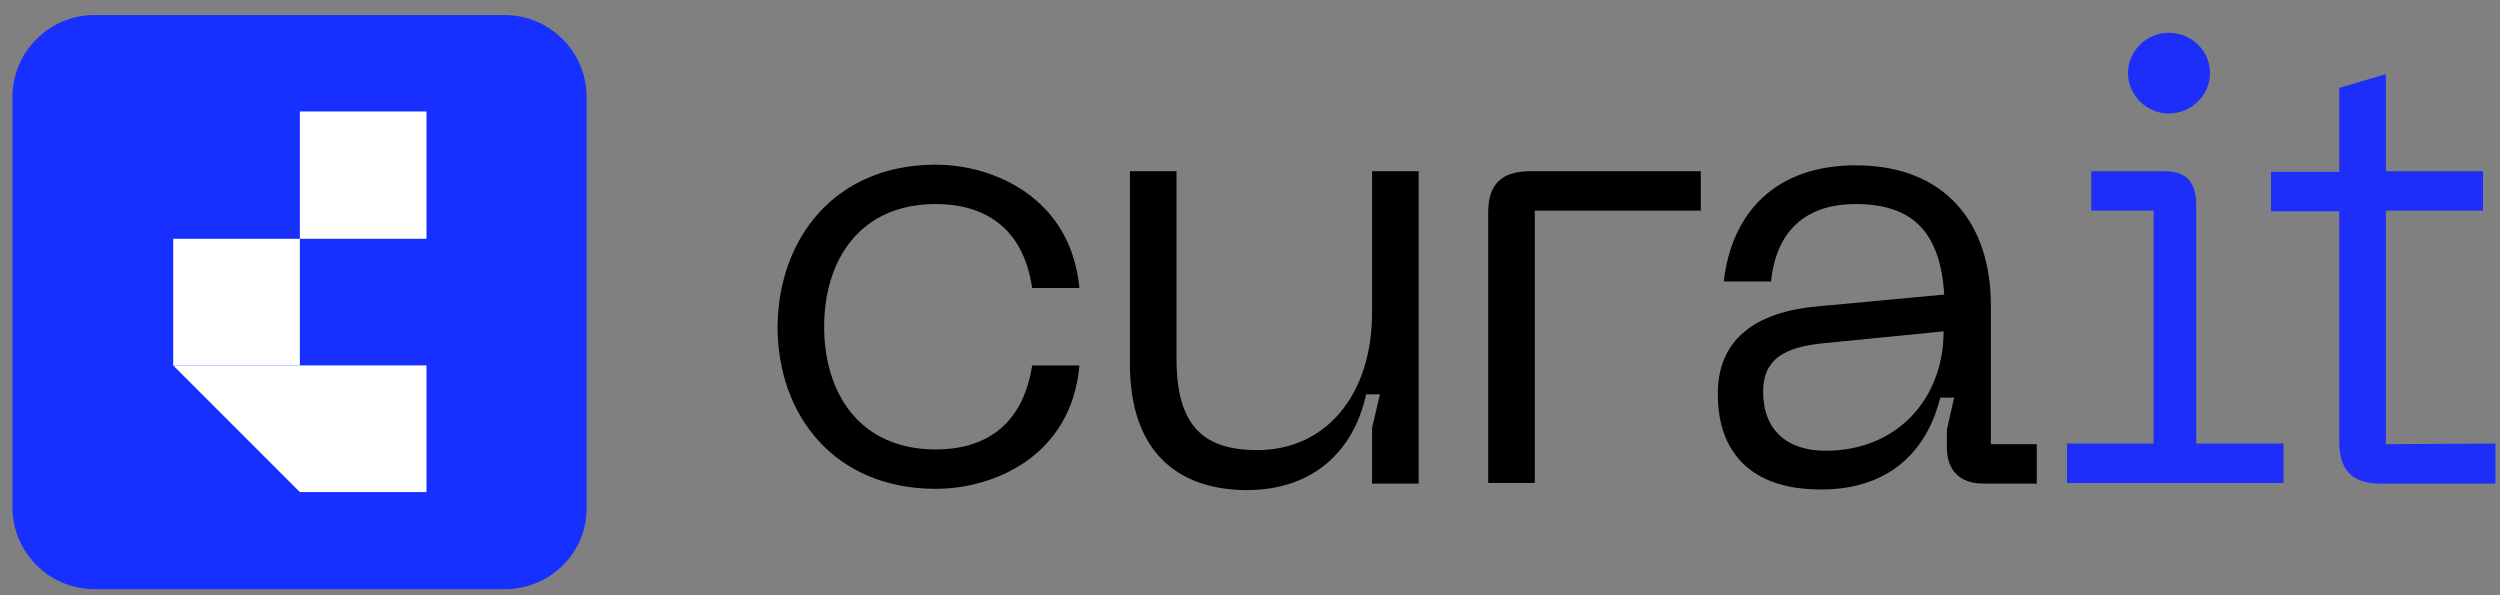
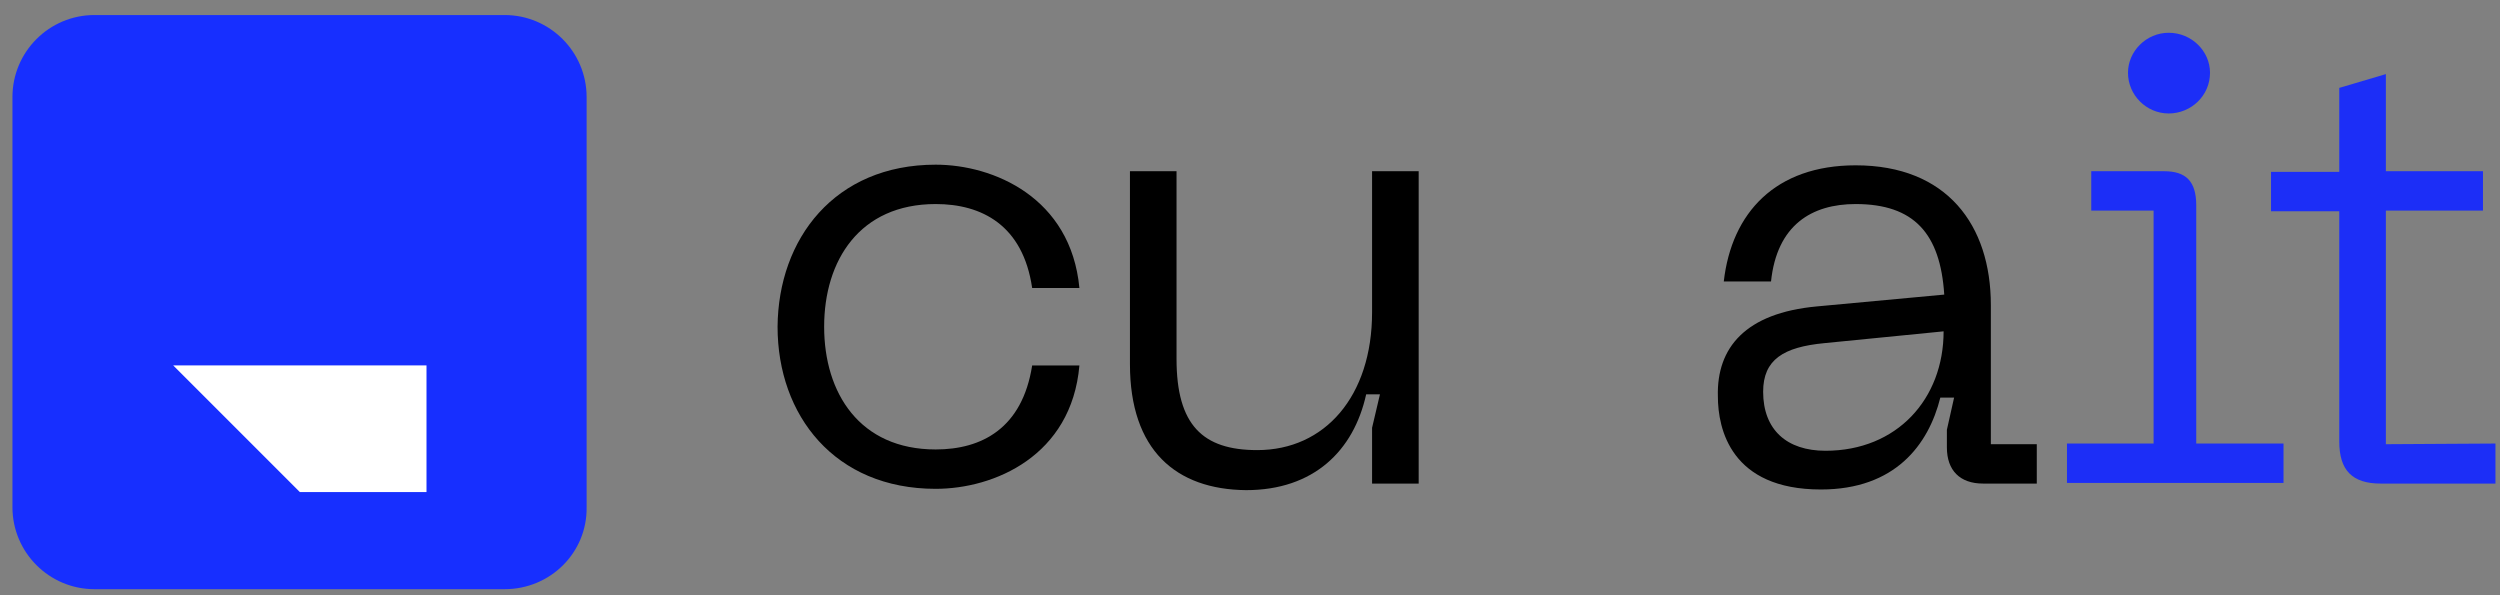
<svg xmlns="http://www.w3.org/2000/svg" width="147" height="35" viewBox="0 0 147 35" fill="none">
  <rect x="0" y="0" width="147" height="35" fill="#808080" stroke="none" />
  <g clip-path="url(#clip0_17_243)">
    <path d="M55.019 9.683C58.414 9.683 62.967 11.612 63.469 16.936H60.691C60.151 13.232 57.72 11.998 55.019 11.998C50.543 11.998 48.46 15.316 48.46 19.213C48.46 23.11 50.543 26.428 55.019 26.428C57.72 26.428 60.112 25.193 60.691 21.489H63.469C63.006 26.814 58.453 28.743 55.019 28.743C49.077 28.743 45.721 24.422 45.721 19.213C45.759 14.043 49.077 9.683 55.019 9.683Z" fill="black" />
    <path d="M66.441 21.412V10.068H69.18V21.103C69.18 25 70.724 26.466 73.926 26.466C77.9 26.466 80.678 23.302 80.678 18.364V10.068H83.418V28.434H80.678V25.154L81.141 23.186H80.331C79.598 26.505 77.244 28.82 73.27 28.82C69.142 28.781 66.441 26.466 66.441 21.412Z" fill="black" />
-     <path d="M89.976 10.068H100.007V12.383H90.246V28.395H87.506V12.499C87.506 10.84 88.278 10.068 89.976 10.068Z" fill="black" />
    <path d="M106.837 18.017L114.322 17.322C114.091 13.734 112.547 11.998 109.113 11.998C106.528 11.998 104.483 13.232 104.136 16.551H101.358C101.821 12.499 104.406 9.721 109.113 9.721C114.477 9.721 117.062 13.232 117.062 17.94V26.119H119.763V28.434H116.599C115.248 28.434 114.477 27.663 114.477 26.312V25.271L114.901 23.38H114.091C113.396 26.158 111.429 28.782 107.069 28.782C101.783 28.782 101.011 25.232 101.011 23.303C100.934 20.448 102.631 18.403 106.837 18.017ZM107.339 26.505C111.544 26.505 114.284 23.457 114.284 19.483L107.261 20.178C104.869 20.409 103.673 21.142 103.673 23.033C103.673 25.271 105.062 26.505 107.339 26.505Z" fill="black" />
    <path d="M121.577 26.08H126.631V12.383H122.966V10.068H127.248C128.522 10.068 129.139 10.646 129.139 12.074V26.08H134.271V28.395H121.538V26.08H121.577ZM127.519 1.927C128.869 1.927 129.949 3.007 129.949 4.28C129.949 5.631 128.83 6.672 127.519 6.672C126.207 6.672 125.126 5.592 125.126 4.28C125.126 3.007 126.207 1.927 127.519 1.927Z" fill="#1C2EF7" />
    <path d="M146.732 28.434H139.98C138.321 28.434 137.549 27.662 137.549 25.964V12.421H133.536V10.106H137.549V5.168L140.289 4.357V10.068H145.999V12.383H140.289V26.119L146.732 26.08V28.434Z" fill="#1C2EF7" />
    <path d="M25.078 13.927H21.374H17.631V6.48H25.078V13.927Z" fill="white" />
-     <path d="M17.632 13.927H10.185V21.373H17.632V13.927Z" fill="white" />
    <path d="M25.078 28.859H17.632L10.185 21.412H25.078V28.859Z" fill="white" />
    <path d="M29.67 34.644H5.555C2.893 34.644 0.732 32.484 0.732 29.822V5.707C0.732 3.044 2.893 0.884 5.555 0.884H29.67C32.332 0.884 34.493 3.044 34.493 5.707V29.822C34.532 32.484 32.371 34.644 29.67 34.644Z" fill="#172FFF" />
-     <path d="M17.631 6.555V14.04H10.185V21.487H17.631V14.04H21.374H25.078V6.555H17.631Z" fill="white" />
    <path d="M17.631 28.933H25.078V21.487H10.185L17.631 28.933Z" fill="white" />
  </g>
  <defs>
    <clipPath id="clip0_17_243">
      <rect width="146" height="33.761" fill="white" transform="translate(0.732 0.884)" />
    </clipPath>
  </defs>
</svg>